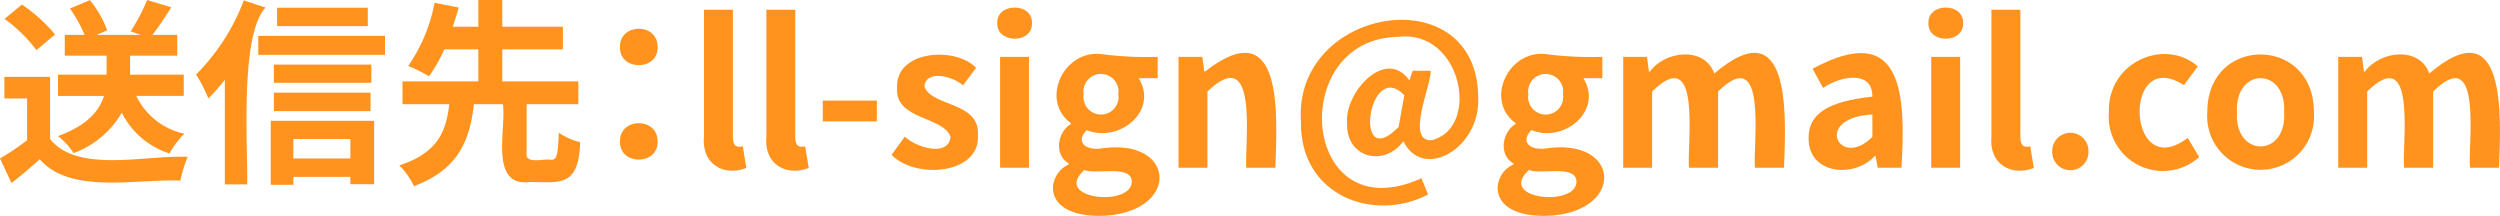
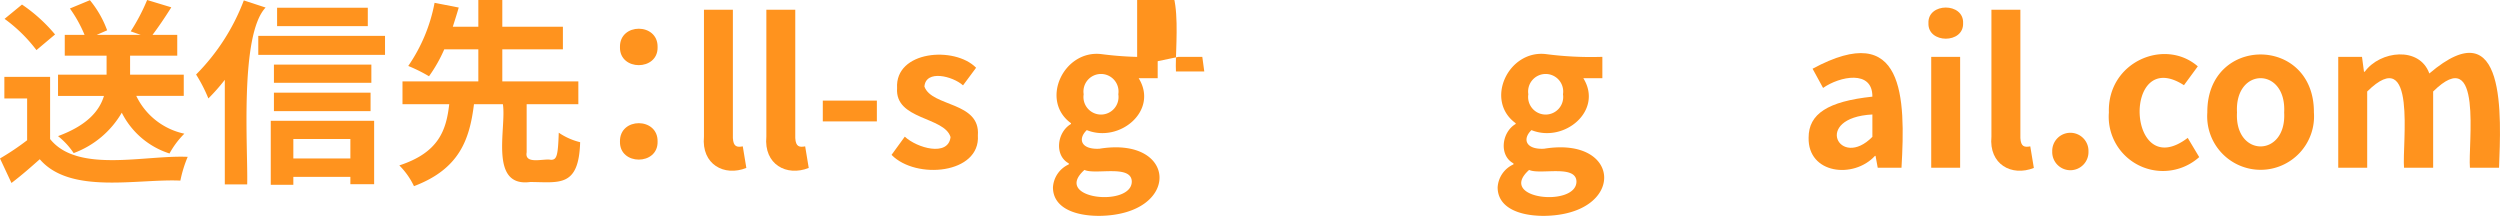
<svg xmlns="http://www.w3.org/2000/svg" width="265.05" height="22.887" viewBox="0 0 265.05 22.887">
  <g id="レイヤー_2" data-name="レイヤー 2">
    <g id="レイヤー_1-2" data-name="レイヤー 1">
      <g id="mailaddress">
        <path d="M5.312,14.74C8.224,18.4,15.419,16.415,19.9,16.629a13.113,13.113,0,0,0-.777,2.519c-4.559-.21-11.667,1.5-14.907-2.267-.924.819-1.847,1.639-3,2.519L0,16.8a27.309,27.309,0,0,0,2.876-1.932V10.436H.462V8.146h4.85ZM3.863,5.312A15.906,15.906,0,0,0,.483,2L2.331.483A16.834,16.834,0,0,1,5.837,3.654Zm10.582,4.85a7.338,7.338,0,0,0,5.1,4.011,9.152,9.152,0,0,0-1.574,2.1,8.59,8.59,0,0,1-5.06-4.325,9.851,9.851,0,0,1-5.1,4.283,7.85,7.85,0,0,0-1.659-1.8c3.191-1.176,4.409-2.751,4.871-4.263H6.152V7.916H11.3V5.9H6.866V3.7h2.1A13.817,13.817,0,0,0,7.412.9L9.532.021a10.866,10.866,0,0,1,1.827,3.192L10.246,3.7h4.682l-1.071-.377A20.812,20.812,0,0,0,15.6,0l2.562.777C17.49,1.848,16.776,2.9,16.167,3.7h2.625V5.9h-5V7.916h5.69v2.246Z" fill="#ff931e" />
        <path d="M28.16.8c-2.785,2.943-1.855,15.093-1.953,18.749H23.834V8.462a20.316,20.316,0,0,1-1.742,1.974A16.135,16.135,0,0,0,20.79,7.9,22.341,22.341,0,0,0,25.85.043Zm12.66,3V5.816H27.383V3.8ZM28.706,12.809h10.96v6.718h-2.52V18.75H31.1v.84H28.706ZM39.372,8.777H29.042V6.846h10.33ZM29.042,9.826H39.288v1.953H29.042Zm9.952-7.055H29.377V.819h9.617ZM31.1,14.74V16.8h6.047V14.74Z" fill="#ff931e" />
        <path d="M58.4,16.944c.63,0,.756-.4.84-2.876a6.928,6.928,0,0,0,2.267,1.008c-.139,4.82-2.223,4.237-5.291,4.22-4.413.587-2.5-5.735-2.9-8.251H50.251c-.461,3.736-1.532,6.865-6.361,8.691a7.932,7.932,0,0,0-1.554-2.2c4.178-1.364,4.976-3.716,5.291-6.487H42.672V8.63h8.041v-3.4H47.1a15.233,15.233,0,0,1-1.617,2.855,16.521,16.521,0,0,0-2.2-1.092A17.488,17.488,0,0,0,46.073.3l2.562.5c-.189.65-.4,1.322-.63,2.036h2.708V0h2.541V2.835h6.425V5.229H53.254v3.4h8.062v2.415h-5.48v5.1C55.582,17.5,57.706,16.768,58.4,16.944Z" fill="#ff931e" />
        <path d="M65.729,5c-.06-2.607,4.049-2.607,3.989,0C69.774,7.543,65.672,7.543,65.729,5Zm0,10.015c-.06-2.607,4.049-2.607,3.989,0C69.774,17.557,65.672,17.557,65.729,15.013Z" fill="#ff931e" />
        <path d="M74.634,14.488V1.029H77.7V14.635c.05.939.447.994,1.05.882l.378,2.288C76.777,18.742,74.354,17.427,74.634,14.488Z" fill="#ff931e" />
        <path d="M81.249,14.488V1.029h3.065V14.635c.05.939.447.994,1.05.882l.378,2.288C83.392,18.742,80.969,17.427,81.249,14.488Z" fill="#ff931e" />
        <path d="M87.233,10.666h5.732v2.205H87.233Z" fill="#ff931e" />
        <path d="M94.521,16.42l1.406-1.932c1.284,1.205,4.614,2.157,4.851.041-.668-2.183-5.907-1.8-5.669-5.186-.233-3.979,6.108-4.475,8.377-2.161L102.1,9.05c-1.1-.981-3.944-1.7-4.094.126.777,2.177,5.948,1.575,5.668,5.186C103.95,18.43,97.129,19.077,94.521,16.42Z" fill="#ff931e" />
-         <path d="M105.734,2.457c-.1-2.2,3.766-2.218,3.675,0C109.49,4.661,105.647,4.641,105.734,2.457Zm.294,3.569h3.066V17.784h-3.066Z" fill="#ff931e" />
        <path d="M111.635,19.863a2.853,2.853,0,0,1,1.68-2.435v-.106c-1.548-.829-1.268-3.3.231-4.177v-.084c-3.31-2.4-.8-7.776,3.192-7.328a36.81,36.81,0,0,0,6,.293V8.294h-2.015c2.133,3.447-2.04,6.9-5.5,5.5-.978.931-.627,2.078,1.343,1.973,8.332-1.353,8.65,7.026-.021,7.119C113.777,22.887,111.635,21.941,111.635,19.863Zm8.357-.631c-.062-1.814-3.858-.673-5.018-1.216C111.486,21.134,120.023,21.994,119.992,19.232Zm-1.428-9.238a1.86,1.86,0,1,0-3.674,0A1.86,1.86,0,1,0,118.564,9.994Z" fill="#ff931e" />
-         <path d="M124.949,6.026h2.519l.21,1.554h.084c8.415-6.55,7.627,4.809,7.454,10.2h-3.087c-.173-2.68,1.358-13.334-4.115-8.083v8.083h-3.065Z" fill="#ff931e" />
-         <path d="M137.927,12.913c-.852-12.219,18.7-15.412,18.792-2.6.268,5.419-5.858,8.888-7.916,4.682h-.042c-1.949,2.706-6.066,1.81-5.942-1.932-.3-3.265,4.1-8.058,6.572-4.578h.042l.336-.986h1.91c.107,1.418-2.7,7.53.1,7.369,5.247-1.269,3.208-11.829-3.59-10.958-11.84.225-10.25,20.778,2.519,14.989l.693,1.723C145.682,23.626,137.805,20.771,137.927,12.913Zm10.351.546.609-3.359C145.063,6.105,143.378,18.5,148.278,13.459Z" fill="#ff931e" />
+         <path d="M124.949,6.026h2.519l.21,1.554h.084h-3.087c-.173-2.68,1.358-13.334-4.115-8.083v8.083h-3.065Z" fill="#ff931e" />
        <path d="M158.78,19.863a2.853,2.853,0,0,1,1.679-2.435v-.106c-1.548-.829-1.267-3.3.231-4.177v-.084c-3.31-2.4-.8-7.776,3.192-7.328a36.827,36.827,0,0,0,6,.293V8.294h-2.016c2.133,3.447-2.039,6.9-5.5,5.5-.978.931-.626,2.078,1.344,1.973,8.332-1.353,8.65,7.026-.021,7.119C160.921,22.887,158.78,21.941,158.78,19.863Zm8.356-.631c-.062-1.814-3.857-.673-5.018-1.216C158.63,21.134,167.167,21.994,167.136,19.232Zm-1.428-9.238a1.86,1.86,0,1,0-3.674,0A1.86,1.86,0,1,0,165.708,9.994Z" fill="#ff931e" />
-         <path d="M172.093,6.026h2.52l.21,1.576h.084c1.625-2.233,5.8-2.718,6.844.188,8.261-7.034,7.586,4.7,7.391,9.994h-3.086c-.222-2.489,1.41-13.316-3.906-8.083v8.083h-3.086c-.221-2.489,1.41-13.316-3.905-8.083v8.083h-3.066Z" fill="#ff931e" />
        <path d="M191.749,14.593c0-2.52,2.037-3.843,6.761-4.347.023-2.883-3.468-2.156-5.228-.924l-1.113-2.036c9.746-5.259,9.859,3.037,9.427,10.5h-2.519l-.231-1.26h-.063C196.524,18.991,191.661,18.444,191.749,14.593Zm6.761-.084V12.137C192.118,12.472,195.051,18.025,198.51,14.509Z" fill="#ff931e" />
        <path d="M204.454,2.457c-.1-2.2,3.765-2.218,3.674,0C208.21,4.661,204.366,4.641,204.454,2.457Zm.294,3.569h3.065V17.784h-3.065Z" fill="#ff931e" />
        <path d="M211.131,14.488V1.029H214.2V14.635c.05.939.447.994,1.05.882l.378,2.288C213.275,18.742,210.851,17.427,211.131,14.488Z" fill="#ff931e" />
        <path d="M217.578,16.062a1.922,1.922,0,1,1,3.842,0A1.922,1.922,0,1,1,217.578,16.062Z" fill="#ff931e" />
        <path d="M223.584,11.926c-.176-5.349,5.908-7.949,9.427-4.892l-1.469,2c-6.564-4.245-6.085,10.523.4,5.584l1.218,2.037A5.75,5.75,0,0,1,223.584,11.926Z" fill="#ff931e" />
        <path d="M234.021,11.926c-.056-8.2,11.352-8.2,11.3,0A5.665,5.665,0,1,1,234.021,11.926Zm8.146,0c.268-4.849-5.264-4.849-5,0C236.9,16.722,242.436,16.722,242.167,11.926Z" fill="#ff931e" />
        <path d="M247.9,6.026h2.519l.21,1.576h.084c1.626-2.233,5.8-2.718,6.845.188,8.261-7.034,7.586,4.7,7.391,9.994h-3.087c-.221-2.489,1.41-13.316-3.9-8.083v8.083h-3.086c-.222-2.489,1.41-13.316-3.906-8.083v8.083H247.9Z" fill="#ff931e" />
      </g>
    </g>
  </g>
</svg>